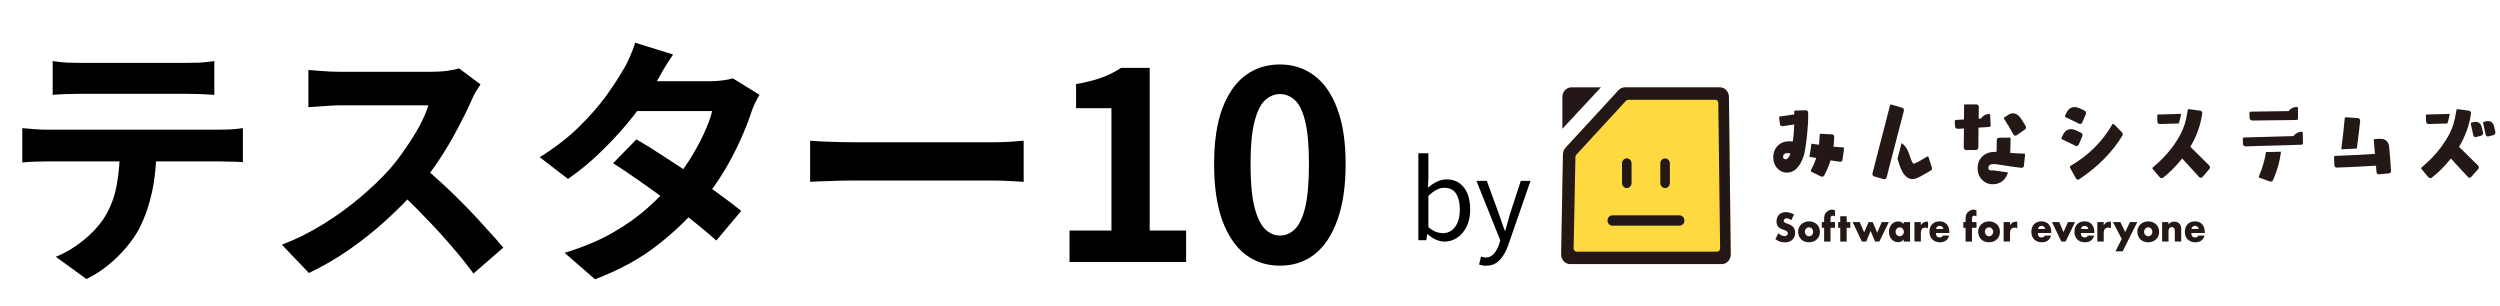
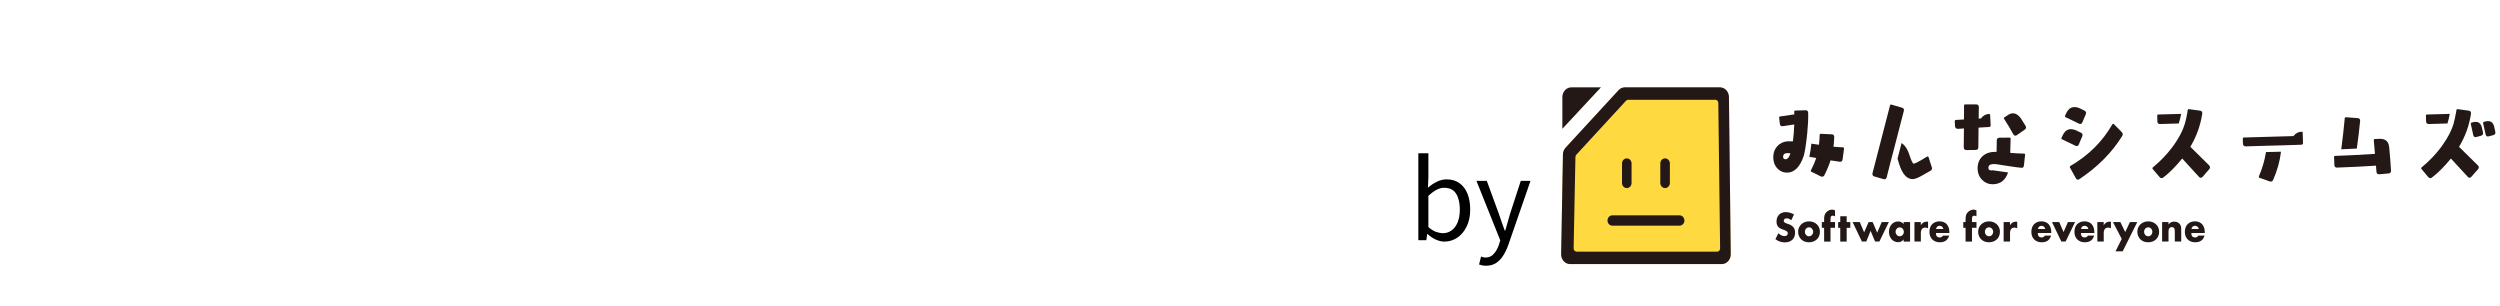
<svg xmlns="http://www.w3.org/2000/svg" width="229" height="28" viewBox="0 0 229 28" fill="none">
-   <path d="M4.824 5.592C5.224 5.656 5.656 5.704 6.12 5.736C6.584 5.752 7.008 5.76 7.392 5.76C7.696 5.76 8.176 5.76 8.832 5.76C9.488 5.76 10.224 5.76 11.04 5.76C11.856 5.76 12.672 5.76 13.488 5.76C14.304 5.76 15.024 5.76 15.648 5.76C16.288 5.76 16.752 5.76 17.04 5.76C17.456 5.76 17.888 5.752 18.336 5.736C18.784 5.704 19.216 5.656 19.632 5.592V8.688C19.216 8.656 18.784 8.632 18.336 8.616C17.888 8.6 17.456 8.592 17.04 8.592C16.752 8.592 16.288 8.592 15.648 8.592C15.024 8.592 14.304 8.592 13.488 8.592C12.672 8.592 11.856 8.592 11.04 8.592C10.224 8.592 9.488 8.592 8.832 8.592C8.192 8.592 7.72 8.592 7.416 8.592C7 8.592 6.552 8.6 6.072 8.616C5.608 8.632 5.192 8.656 4.824 8.688V5.592ZM2.04 11.736C2.392 11.768 2.768 11.8 3.168 11.832C3.584 11.864 3.976 11.88 4.344 11.88C4.552 11.88 4.968 11.88 5.592 11.88C6.216 11.88 6.968 11.88 7.848 11.88C8.728 11.88 9.672 11.88 10.68 11.88C11.704 11.88 12.72 11.88 13.728 11.88C14.752 11.88 15.704 11.88 16.584 11.88C17.464 11.88 18.208 11.88 18.816 11.88C19.44 11.88 19.856 11.88 20.064 11.88C20.32 11.88 20.664 11.872 21.096 11.856C21.544 11.824 21.928 11.784 22.248 11.736V14.856C21.96 14.824 21.608 14.808 21.192 14.808C20.776 14.792 20.4 14.784 20.064 14.784C19.856 14.784 19.44 14.784 18.816 14.784C18.208 14.784 17.464 14.784 16.584 14.784C15.704 14.784 14.752 14.784 13.728 14.784C12.72 14.784 11.704 14.784 10.68 14.784C9.672 14.784 8.728 14.784 7.848 14.784C6.968 14.784 6.216 14.784 5.592 14.784C4.968 14.784 4.552 14.784 4.344 14.784C3.992 14.784 3.6 14.792 3.168 14.808C2.752 14.824 2.376 14.848 2.04 14.88V11.736ZM14.328 13.392C14.328 14.96 14.192 16.368 13.92 17.616C13.648 18.848 13.256 19.96 12.744 20.952C12.456 21.496 12.072 22.056 11.592 22.632C11.112 23.208 10.56 23.752 9.936 24.264C9.312 24.776 8.64 25.208 7.92 25.56L5.112 23.52C5.96 23.184 6.776 22.704 7.56 22.08C8.344 21.456 8.976 20.792 9.456 20.088C10.064 19.16 10.472 18.136 10.68 17.016C10.888 15.896 10.992 14.696 10.992 13.416L14.328 13.392ZM44.016 7.728C43.92 7.872 43.776 8.096 43.584 8.4C43.408 8.704 43.272 8.984 43.176 9.24C42.84 9.992 42.424 10.832 41.928 11.76C41.448 12.688 40.896 13.624 40.272 14.568C39.664 15.496 39.016 16.368 38.328 17.184C37.432 18.192 36.44 19.192 35.352 20.184C34.28 21.16 33.144 22.064 31.944 22.896C30.76 23.712 29.544 24.416 28.296 25.008L25.824 22.416C27.12 21.92 28.376 21.296 29.592 20.544C30.808 19.792 31.936 18.976 32.976 18.096C34.016 17.216 34.912 16.36 35.664 15.528C36.192 14.92 36.688 14.272 37.152 13.584C37.632 12.896 38.056 12.216 38.424 11.544C38.792 10.856 39.064 10.224 39.24 9.648C39.08 9.648 38.792 9.648 38.376 9.648C37.96 9.648 37.472 9.648 36.912 9.648C36.368 9.648 35.792 9.648 35.184 9.648C34.576 9.648 33.992 9.648 33.432 9.648C32.888 9.648 32.408 9.648 31.992 9.648C31.576 9.648 31.28 9.648 31.104 9.648C30.768 9.648 30.416 9.664 30.048 9.696C29.68 9.712 29.328 9.736 28.992 9.768C28.672 9.784 28.424 9.8 28.248 9.816V6.408C28.488 6.424 28.784 6.448 29.136 6.48C29.488 6.512 29.84 6.536 30.192 6.552C30.56 6.568 30.864 6.576 31.104 6.576C31.312 6.576 31.64 6.576 32.088 6.576C32.536 6.576 33.048 6.576 33.624 6.576C34.2 6.576 34.792 6.576 35.4 6.576C36.024 6.576 36.616 6.576 37.176 6.576C37.752 6.576 38.248 6.576 38.664 6.576C39.08 6.576 39.384 6.576 39.576 6.576C40.104 6.576 40.584 6.544 41.016 6.48C41.464 6.416 41.808 6.344 42.048 6.264L44.016 7.728ZM38.64 15.192C39.264 15.688 39.928 16.264 40.632 16.92C41.336 17.576 42.032 18.256 42.72 18.96C43.408 19.664 44.04 20.344 44.616 21C45.208 21.64 45.704 22.2 46.104 22.68L43.368 25.056C42.776 24.24 42.096 23.392 41.328 22.512C40.576 21.632 39.776 20.76 38.928 19.896C38.096 19.016 37.248 18.184 36.384 17.4L38.64 15.192ZM58.296 12.768C59.032 13.184 59.832 13.68 60.696 14.256C61.576 14.816 62.464 15.4 63.36 16.008C64.256 16.616 65.096 17.208 65.88 17.784C66.68 18.36 67.352 18.872 67.896 19.32L65.616 22.032C65.088 21.552 64.432 21 63.648 20.376C62.88 19.736 62.048 19.088 61.152 18.432C60.256 17.76 59.368 17.12 58.488 16.512C57.624 15.904 56.848 15.384 56.16 14.952L58.296 12.768ZM69.576 8.688C69.432 8.912 69.288 9.176 69.144 9.48C69 9.784 68.88 10.088 68.784 10.392C68.544 11.128 68.216 11.952 67.8 12.864C67.4 13.76 66.92 14.68 66.36 15.624C65.8 16.552 65.16 17.464 64.44 18.36C63.304 19.768 61.936 21.104 60.336 22.368C58.752 23.632 56.808 24.704 54.504 25.584L51.72 23.16C53.4 22.648 54.856 22.04 56.088 21.336C57.32 20.632 58.384 19.88 59.28 19.08C60.192 18.28 60.984 17.48 61.656 16.68C62.2 16.056 62.712 15.36 63.192 14.592C63.688 13.808 64.112 13.032 64.464 12.264C64.832 11.48 65.088 10.784 65.232 10.176H57.12L58.224 7.44H65.04C65.424 7.44 65.8 7.416 66.168 7.368C66.552 7.32 66.872 7.256 67.128 7.176L69.576 8.688ZM61.656 4.992C61.368 5.408 61.08 5.856 60.792 6.336C60.52 6.816 60.312 7.184 60.168 7.44C59.624 8.4 58.936 9.424 58.104 10.512C57.272 11.584 56.336 12.632 55.296 13.656C54.272 14.68 53.184 15.592 52.032 16.392L49.44 14.4C50.848 13.52 52.04 12.6 53.016 11.64C54.008 10.664 54.832 9.728 55.488 8.832C56.144 7.92 56.672 7.112 57.072 6.408C57.264 6.12 57.464 5.736 57.672 5.256C57.896 4.76 58.064 4.312 58.176 3.912L61.656 4.992ZM74.208 12.888C74.496 12.904 74.864 12.928 75.312 12.96C75.76 12.976 76.224 12.992 76.704 13.008C77.2 13.024 77.656 13.032 78.072 13.032C78.472 13.032 78.968 13.032 79.56 13.032C80.152 13.032 80.792 13.032 81.48 13.032C82.184 13.032 82.904 13.032 83.64 13.032C84.392 13.032 85.136 13.032 85.872 13.032C86.608 13.032 87.304 13.032 87.96 13.032C88.616 13.032 89.2 13.032 89.712 13.032C90.24 13.032 90.656 13.032 90.96 13.032C91.52 13.032 92.048 13.016 92.544 12.984C93.04 12.936 93.448 12.904 93.768 12.888V16.656C93.496 16.64 93.088 16.616 92.544 16.584C92 16.552 91.472 16.536 90.96 16.536C90.656 16.536 90.24 16.536 89.712 16.536C89.184 16.536 88.592 16.536 87.936 16.536C87.28 16.536 86.584 16.536 85.848 16.536C85.128 16.536 84.392 16.536 83.64 16.536C82.888 16.536 82.16 16.536 81.456 16.536C80.768 16.536 80.128 16.536 79.536 16.536C78.96 16.536 78.472 16.536 78.072 16.536C77.384 16.536 76.68 16.552 75.96 16.584C75.24 16.6 74.656 16.624 74.208 16.656V12.888ZM97.968 24V21.12H101.808V9.912H98.568V7.704C99.464 7.544 100.232 7.352 100.872 7.128C101.528 6.888 102.136 6.584 102.696 6.216H105.312V21.12H108.648V24H97.968ZM117.236 24.336C116.036 24.336 114.98 23.992 114.068 23.304C113.172 22.6 112.468 21.56 111.956 20.184C111.46 18.792 111.212 17.072 111.212 15.024C111.212 12.992 111.46 11.304 111.956 9.96C112.468 8.6 113.172 7.584 114.068 6.912C114.98 6.24 116.036 5.904 117.236 5.904C118.452 5.904 119.508 6.248 120.404 6.936C121.3 7.608 121.996 8.616 122.492 9.96C123.004 11.304 123.26 12.992 123.26 15.024C123.26 17.072 123.004 18.792 122.492 20.184C121.996 21.56 121.3 22.6 120.404 23.304C119.508 23.992 118.452 24.336 117.236 24.336ZM117.236 21.576C117.764 21.576 118.228 21.376 118.628 20.976C119.028 20.576 119.34 19.904 119.564 18.96C119.788 18 119.9 16.688 119.9 15.024C119.9 13.376 119.788 12.088 119.564 11.16C119.34 10.216 119.028 9.56 118.628 9.192C118.228 8.808 117.764 8.616 117.236 8.616C116.74 8.616 116.284 8.808 115.868 9.192C115.468 9.56 115.148 10.216 114.908 11.16C114.668 12.088 114.548 13.376 114.548 15.024C114.548 16.688 114.668 18 114.908 18.96C115.148 19.904 115.468 20.576 115.868 20.976C116.284 21.376 116.74 21.576 117.236 21.576Z" fill="black" />
  <path d="M132.31 22.13C132.063 22.13 131.803 22.07 131.53 21.95C131.257 21.83 131.003 21.66 130.77 21.44H130.73L130.65 22H129.92V14.04H130.84V16.22L130.8 17.19C131.047 16.977 131.317 16.797 131.61 16.65C131.903 16.503 132.203 16.43 132.51 16.43C132.977 16.43 133.37 16.547 133.69 16.78C134.01 17.007 134.253 17.327 134.42 17.74C134.587 18.153 134.67 18.64 134.67 19.2C134.67 19.813 134.557 20.34 134.33 20.78C134.11 21.22 133.82 21.557 133.46 21.79C133.107 22.017 132.723 22.13 132.31 22.13ZM132.16 21.36C132.46 21.36 132.727 21.277 132.96 21.11C133.2 20.937 133.387 20.69 133.52 20.37C133.653 20.043 133.72 19.657 133.72 19.21C133.72 18.81 133.67 18.46 133.57 18.16C133.477 17.853 133.327 17.617 133.12 17.45C132.913 17.283 132.633 17.2 132.28 17.2C132.053 17.2 131.82 17.263 131.58 17.39C131.34 17.517 131.093 17.7 130.84 17.94V20.8C131.073 21.007 131.307 21.153 131.54 21.24C131.78 21.32 131.987 21.36 132.16 21.36ZM136.123 24.34C135.997 24.34 135.88 24.33 135.773 24.31C135.667 24.29 135.57 24.263 135.483 24.23L135.663 23.5C135.717 23.52 135.78 23.54 135.853 23.56C135.927 23.58 136.003 23.59 136.083 23.59C136.39 23.59 136.64 23.477 136.833 23.25C137.033 23.03 137.19 22.753 137.303 22.42L137.423 22.01L135.243 16.57H136.193L137.293 19.58C137.38 19.82 137.467 20.073 137.553 20.34C137.647 20.607 137.74 20.867 137.833 21.12H137.883C137.957 20.867 138.03 20.61 138.103 20.35C138.183 20.083 138.257 19.827 138.323 19.58L139.303 16.57H140.193L138.153 22.46C138.027 22.813 137.873 23.13 137.693 23.41C137.513 23.697 137.297 23.923 137.043 24.09C136.79 24.257 136.483 24.34 136.123 24.34Z" fill="black" />
  <path opacity="0.8" d="M157.708 24.191H143.828C143.371 24.191 143 23.792 143 23.301L143.165 14.159C143.165 13.924 143.251 13.7 143.404 13.533L148.256 8.264C148.411 8.095 148.623 8 148.844 8H157.543C158 8 158.371 8.399 158.371 8.89L158.536 23.301C158.536 23.792 158.165 24.191 157.708 24.191Z" fill="#FCCB47" />
  <path d="M157.708 24.191H143.828C143.371 24.191 143 23.792 143 23.301L143.165 14.159C143.165 13.924 143.251 13.7 143.404 13.533L148.256 8.264C148.411 8.095 148.623 8 148.844 8H157.543C158 8 158.371 8.399 158.371 8.89L158.536 23.301C158.536 23.792 158.165 24.191 157.708 24.191Z" fill="#231815" />
  <path d="M157.12 9.139H149.173C149.078 9.139 148.986 9.181 148.919 9.253L144.387 14.175C144.337 14.231 144.309 14.303 144.309 14.382L144.144 22.755C144.144 22.918 144.268 23.051 144.419 23.051H157.287C157.439 23.051 157.562 22.918 157.562 22.755L157.397 9.433C157.397 9.27 157.274 9.137 157.122 9.137L157.12 9.139Z" fill="#FED93F" />
  <path d="M149.452 14.978C149.452 14.718 149.256 14.507 149.014 14.507C148.772 14.507 148.576 14.718 148.576 14.978V16.757C148.576 17.017 148.772 17.228 149.014 17.228C149.256 17.228 149.452 17.017 149.452 16.757V14.978Z" fill="#231815" />
  <path d="M152.96 14.978C152.96 14.718 152.763 14.507 152.521 14.507C152.279 14.507 152.083 14.718 152.083 14.978V16.757C152.083 17.017 152.279 17.228 152.521 17.228C152.763 17.228 152.96 17.017 152.96 16.757V14.978Z" fill="#231815" />
  <path d="M147.685 20.669C147.443 20.669 147.247 20.457 147.247 20.198C147.247 19.938 147.443 19.727 147.685 19.727H153.855C154.096 19.727 154.293 19.938 154.293 20.198C154.293 20.457 154.096 20.669 153.855 20.669" fill="#231815" />
  <path d="M146.648 8H143.94C143.483 8 143.112 8.399 143.112 8.89V11.798L146.648 8Z" fill="#231815" />
  <path d="M190.456 11.335C190.487 11.349 190.519 11.357 190.549 11.357C190.632 11.357 190.701 11.303 190.744 11.202L191.06 10.462C191.118 10.325 191.077 10.2 190.948 10.138C190.806 10.071 190.663 10.001 190.517 9.926C189.924 9.669 189.527 9.836 189.28 10.345L189.158 10.597C189.147 10.621 189.145 10.651 189.152 10.675C189.16 10.699 189.179 10.721 189.203 10.733L190.456 11.337V11.335Z" fill="#231815" />
  <path d="M190.225 13.382C190.308 13.382 190.377 13.329 190.42 13.229L190.736 12.486C190.766 12.418 190.77 12.355 190.751 12.297C190.733 12.239 190.69 12.194 190.624 12.162C190.482 12.096 190.339 12.025 190.193 11.951C189.6 11.693 189.203 11.86 188.956 12.369L188.834 12.621C188.823 12.645 188.821 12.675 188.828 12.699C188.836 12.724 188.855 12.746 188.879 12.758L190.132 13.36C190.165 13.374 190.197 13.382 190.227 13.382H190.225Z" fill="#231815" />
  <path d="M194.354 12.102L193.635 11.37C193.614 11.348 193.586 11.338 193.558 11.344C193.53 11.348 193.506 11.366 193.491 11.39C192.588 12.966 191.294 14.248 189.645 15.204C189.622 15.218 189.605 15.24 189.598 15.266C189.59 15.293 189.594 15.321 189.607 15.345L190.148 16.329C190.188 16.398 190.236 16.44 190.295 16.454C190.308 16.458 190.323 16.458 190.336 16.458C190.379 16.458 190.422 16.442 190.465 16.412C192.148 15.293 193.472 13.956 194.403 12.441C194.472 12.326 194.451 12.201 194.35 12.102H194.354Z" fill="#231815" />
  <path d="M165.219 14.275C165.239 14.213 165.256 14.152 165.271 14.092C165.34 13.812 165.404 13.373 165.456 12.957C165.473 12.826 165.488 12.701 165.503 12.576C165.52 12.421 165.535 12.278 165.546 12.164C165.582 11.787 165.604 11.449 165.617 11.21C165.63 10.898 165.638 10.602 165.629 10.338C165.629 10.189 165.539 10.097 165.393 10.097L164.441 10.127C164.415 10.127 164.391 10.139 164.374 10.159C164.357 10.179 164.348 10.205 164.35 10.233C164.355 10.312 164.357 10.395 164.359 10.477L163.05 10.668C163 10.676 162.964 10.727 162.97 10.781L163.035 11.355C163.056 11.502 163.155 11.584 163.299 11.56C163.84 11.477 164.192 11.425 164.355 11.401C164.331 11.979 164.288 12.5 164.232 12.943C164.048 12.937 163.885 12.939 163.747 12.943C163.37 12.971 163.058 13.116 162.816 13.373C162.573 13.631 162.442 13.957 162.429 14.346C162.421 14.778 162.545 15.137 162.79 15.41C163.011 15.656 163.286 15.791 163.608 15.813C164.327 15.849 164.865 15.338 165.222 14.277H165.219V14.275ZM163.565 14.587C163.404 14.587 163.333 14.519 163.333 14.368C163.333 14.233 163.37 14.05 163.696 14.026C163.702 14.026 163.715 14.026 163.737 14.026C163.788 14.026 163.863 14.03 163.96 14.038C163.971 14.038 163.983 14.046 163.988 14.056C163.994 14.066 163.996 14.08 163.992 14.092C163.876 14.422 163.734 14.587 163.567 14.587H163.565ZM164.408 10.469C164.408 10.469 164.415 10.467 164.421 10.467H164.408V10.469Z" fill="#231815" />
  <path d="M168.89 13.535C168.874 13.513 168.849 13.499 168.821 13.499C168.52 13.487 168.22 13.464 167.949 13.438C167.982 13.167 168.005 12.871 168.016 12.563C168.022 12.484 168.003 12.42 167.964 12.374C167.924 12.327 167.866 12.305 167.797 12.305L166.78 12.255C166.756 12.255 166.73 12.263 166.711 12.281C166.692 12.299 166.683 12.325 166.681 12.354C166.675 12.639 166.653 12.941 166.615 13.259L165.924 13.159C165.874 13.587 165.806 14.05 165.735 14.366L166.366 14.475C166.252 14.827 166.089 15.204 165.881 15.596C165.868 15.62 165.866 15.65 165.874 15.677C165.881 15.703 165.9 15.725 165.924 15.737L166.793 16.16C166.833 16.178 166.872 16.188 166.909 16.188C166.992 16.188 167.061 16.143 167.108 16.057C167.349 15.594 167.542 15.131 167.677 14.69L168.525 14.815C168.591 14.825 168.649 14.811 168.696 14.775C168.742 14.737 168.771 14.678 168.782 14.598L168.913 13.616C168.917 13.587 168.909 13.559 168.892 13.537L168.89 13.535Z" fill="#231815" />
  <path d="M174.392 10.165C174.412 10.09 174.407 10.026 174.377 9.972C174.347 9.919 174.298 9.885 174.233 9.869L173.244 9.577C173.193 9.559 173.143 9.593 173.128 9.648L171.523 15.855C171.484 16.002 171.544 16.119 171.682 16.161L172.545 16.413C172.568 16.416 172.587 16.421 172.607 16.421C172.712 16.421 172.791 16.352 172.823 16.231L173.137 14.987L173.523 13.514C173.972 11.757 174.263 10.63 174.39 10.163L174.392 10.165Z" fill="#231815" />
  <path d="M176.955 15.329L176.657 14.398C176.648 14.369 176.629 14.347 176.603 14.337C176.577 14.327 176.549 14.327 176.524 14.343C176.249 14.504 176.041 14.627 175.901 14.713C175.455 14.965 175.326 14.993 175.291 14.993C175.285 14.993 175.169 14.987 174.978 14.408C174.869 14.069 174.777 13.836 174.701 13.699C174.583 13.466 174.414 13.268 174.21 13.117C174.203 13.111 174.193 13.113 174.184 13.109L173.826 14.48L173.811 14.524C173.882 14.736 173.939 14.917 173.972 15.056C174.261 15.953 174.673 16.406 175.193 16.406C175.38 16.41 175.646 16.314 176.036 16.094C176.304 15.947 176.569 15.796 176.824 15.645C176.948 15.585 176.998 15.47 176.959 15.335C176.959 15.335 176.959 15.334 176.959 15.332L176.955 15.329Z" fill="#231815" />
  <path d="M184.422 12.311C184.462 12.373 184.51 12.412 184.567 12.424C184.58 12.426 184.591 12.428 184.604 12.428C184.649 12.428 184.694 12.412 184.739 12.38L185.477 11.866C185.593 11.782 185.617 11.651 185.54 11.526C185.392 11.293 185.246 11.059 185.097 10.818C184.874 10.526 184.64 10.379 184.4 10.379C184.254 10.379 184.112 10.421 183.979 10.504L183.606 10.745C183.584 10.759 183.569 10.784 183.563 10.812C183.557 10.838 183.563 10.868 183.578 10.89C183.876 11.345 184.16 11.822 184.426 12.313L184.422 12.311Z" fill="#231815" />
  <path d="M181.215 13.498L181.234 11.689L182.194 11.633C182.284 11.633 182.344 11.568 182.344 11.472V11.466L182.297 10.532C182.293 10.477 182.258 10.433 182.2 10.437C181.895 10.451 181.644 10.59 181.455 10.852L181.245 10.864C181.25 10.459 181.256 10.107 181.262 9.805C181.262 9.656 181.172 9.563 181.028 9.563H180.002C179.949 9.563 179.908 9.608 179.908 9.664L179.899 10.942L179.146 10.989C179.095 10.992 179.056 11.039 179.058 11.093L179.077 11.536C179.082 11.624 179.108 11.693 179.157 11.739C179.206 11.786 179.273 11.8 179.354 11.802L179.897 11.765C179.891 12.442 179.885 13.017 179.878 13.494C179.878 13.587 179.914 13.645 179.943 13.678C179.987 13.722 180.041 13.746 180.105 13.746L180.981 13.736C181.125 13.736 181.215 13.643 181.215 13.494V13.498Z" fill="#231815" />
  <path d="M185.475 14.103C185.458 14.081 185.432 14.069 185.405 14.069C184.977 14.063 184.552 14.041 184.138 14.004C184.155 13.393 184.168 12.958 184.173 12.706C184.173 12.68 184.164 12.652 184.147 12.634C184.13 12.616 184.106 12.604 184.08 12.604L183.138 12.614C183.001 12.614 182.913 12.7 182.904 12.853C182.893 13.31 182.887 13.662 182.885 13.914C182.801 13.91 182.75 13.908 182.735 13.908C182.247 13.914 181.855 14.059 181.573 14.335C181.286 14.614 181.144 14.989 181.149 15.444C181.157 15.872 181.305 16.229 181.589 16.498C181.842 16.75 182.153 16.877 182.514 16.877C182.533 16.877 182.552 16.877 182.569 16.877C183.248 16.86 183.705 16.496 183.939 15.798L182.526 15.595C182.488 15.602 182.451 15.609 182.417 15.611C182.183 15.611 182.144 15.496 182.138 15.385C182.134 15.289 182.155 15.214 182.204 15.16C182.28 15.073 182.432 15.029 182.651 15.029C182.717 15.029 182.782 15.033 182.848 15.039C182.853 15.039 182.857 15.039 182.863 15.041L184.078 15.228C184.509 15.297 184.874 15.345 185.156 15.369C185.237 15.383 185.289 15.355 185.317 15.329C185.364 15.289 185.389 15.228 185.394 15.15L185.497 14.178C185.501 14.149 185.492 14.121 185.475 14.099V14.103Z" fill="#231815" />
  <path d="M197.85 11.361L199.578 11.31C199.664 11.043 199.733 10.755 199.792 10.433L197.696 10.487C197.644 10.487 197.604 10.533 197.604 10.59L197.614 11.119C197.614 11.27 197.702 11.361 197.85 11.361Z" fill="#231815" />
  <path d="M202.361 15.149C201.604 14.406 201.031 13.841 200.636 13.446C201.194 12.512 201.561 11.494 201.728 10.415C201.737 10.34 201.726 10.278 201.692 10.23C201.658 10.181 201.606 10.151 201.535 10.139L200.499 9.998C200.447 9.986 200.404 10.028 200.394 10.081L200.364 10.274C200.364 10.274 200.364 10.278 200.364 10.28C200.359 10.314 200.353 10.342 200.348 10.375L200.34 10.419C200.288 10.739 200.222 11.029 200.142 11.294H200.145C200.136 11.327 200.121 11.361 200.11 11.393C200.071 11.516 200.029 11.634 199.984 11.749C199.969 11.79 199.954 11.828 199.938 11.868C199.872 12.023 199.799 12.176 199.72 12.325C199.692 12.377 199.662 12.432 199.632 12.484C199.578 12.581 199.522 12.677 199.462 12.774C199.406 12.864 199.35 12.957 199.288 13.047C199.23 13.134 199.174 13.221 199.112 13.311H199.104C199.059 13.371 199.022 13.432 198.975 13.494C198.468 14.167 197.87 14.784 197.2 15.334C197.179 15.352 197.166 15.376 197.163 15.406C197.159 15.437 197.17 15.463 197.187 15.483L197.82 16.224C197.874 16.288 197.936 16.32 198.001 16.32C198.05 16.32 198.099 16.302 198.147 16.268C198.711 15.839 199.292 15.255 199.889 14.519L201.432 16.207C201.479 16.26 201.533 16.286 201.589 16.286C201.649 16.286 201.705 16.258 201.763 16.195L202.368 15.495C202.417 15.443 202.439 15.386 202.439 15.326C202.439 15.264 202.409 15.205 202.355 15.151L202.361 15.149Z" fill="#231815" />
-   <path d="M206.321 11.041L210.35 10.991C210.44 10.991 210.5 10.926 210.5 10.829L210.491 9.896C210.491 9.839 210.448 9.795 210.397 9.795C210.084 9.795 209.828 9.924 209.633 10.177L206.141 10.228C206.117 10.228 206.092 10.24 206.076 10.258C206.059 10.278 206.049 10.304 206.049 10.33L206.059 10.759C206.059 10.936 206.156 11.041 206.321 11.041Z" fill="#231815" />
  <path d="M207.562 13.932C207.454 14.648 207.24 15.393 206.916 16.154C206.905 16.18 206.905 16.21 206.916 16.236C206.927 16.262 206.948 16.283 206.972 16.291L207.926 16.621C207.955 16.631 207.984 16.635 208.01 16.635C208.098 16.635 208.169 16.584 208.214 16.488C208.598 15.636 208.836 14.767 208.94 13.896L207.562 13.93V13.932Z" fill="#231815" />
  <path d="M210.929 12.16C210.929 12.134 210.918 12.108 210.899 12.09C210.88 12.072 210.858 12.063 210.832 12.063C210.521 12.078 210.268 12.212 210.079 12.466L205.533 12.595C205.48 12.595 205.441 12.641 205.441 12.697L205.45 13.126C205.45 13.219 205.475 13.289 205.523 13.34C205.572 13.39 205.645 13.414 205.724 13.408L207.287 13.36L208.993 13.315L210.805 13.257C210.895 13.257 210.955 13.193 210.955 13.096V13.092L210.927 12.16H210.929Z" fill="#231815" />
  <path d="M215.885 13.611C216.018 12.643 216.121 11.794 216.187 11.094C216.196 11.015 216.183 10.951 216.146 10.902C216.108 10.854 216.052 10.826 215.979 10.82L214.878 10.739C214.827 10.743 214.784 10.775 214.779 10.83C214.696 11.744 214.586 12.706 214.46 13.676L215.885 13.609V13.611Z" fill="#231815" />
  <path d="M218.846 13.469C218.812 13.11 218.638 12.694 217.975 12.716L217.527 12.736C217.501 12.736 217.477 12.75 217.46 12.77C217.443 12.79 217.436 12.818 217.438 12.847L217.546 14.094C216.715 14.149 216.144 14.183 215.805 14.197L214.387 14.261L213.889 14.28C213.865 14.28 213.841 14.292 213.824 14.312C213.807 14.332 213.798 14.358 213.799 14.384L213.828 15.119C213.837 15.266 213.921 15.352 214.054 15.352C215.091 15.318 216.299 15.26 217.64 15.175C217.666 15.431 217.681 15.61 217.681 15.707C217.681 15.793 217.704 15.862 217.75 15.906C217.788 15.944 217.838 15.964 217.898 15.964C217.906 15.964 217.913 15.964 217.923 15.964L218.818 15.884C218.949 15.874 219.025 15.775 219.016 15.626C218.984 15.022 218.928 14.296 218.848 13.466L218.846 13.469Z" fill="#231815" />
  <path d="M228.47 11.619C228.371 11.182 228.107 11.092 227.903 11.092C227.832 11.092 227.755 11.102 227.674 11.124L227.524 11.164C227.474 11.178 227.444 11.231 227.455 11.285L227.68 12.306C227.695 12.38 227.727 12.434 227.774 12.466C227.805 12.489 227.843 12.501 227.886 12.501C227.906 12.501 227.929 12.497 227.953 12.493L228.405 12.372C228.539 12.33 228.603 12.223 228.573 12.082L228.47 11.619Z" fill="#231815" />
  <path d="M226.764 11.16C226.701 11.16 226.629 11.17 226.545 11.192L226.395 11.233C226.345 11.247 226.315 11.299 226.326 11.353L226.551 12.376C226.577 12.495 226.65 12.559 226.757 12.559C226.777 12.559 226.8 12.557 226.824 12.551L227.275 12.43C227.41 12.388 227.474 12.279 227.444 12.14L227.341 11.688C227.242 11.253 226.972 11.16 226.764 11.16Z" fill="#231815" />
  <path d="M222.465 11.361L224.186 11.311C224.272 11.043 224.341 10.756 224.399 10.434L222.302 10.488C222.278 10.488 222.253 10.5 222.237 10.52C222.22 10.54 222.21 10.566 222.212 10.593L222.231 11.128C222.24 11.275 222.326 11.361 222.467 11.361H222.465Z" fill="#231815" />
  <path d="M226.976 15.15L225.248 13.449C225.819 12.501 226.188 11.481 226.343 10.414C226.352 10.339 226.341 10.277 226.307 10.229C226.274 10.18 226.221 10.15 226.15 10.138L225.115 9.997C225.06 9.985 225.019 10.027 225.01 10.08L224.957 10.418H224.95C224.897 10.738 224.832 11.028 224.751 11.293H224.763C224.575 11.934 224.229 12.598 223.75 13.27C223.74 13.284 223.733 13.296 223.723 13.31C223.678 13.371 223.641 13.431 223.594 13.493C223.087 14.166 222.488 14.784 221.819 15.333C221.798 15.351 221.785 15.375 221.782 15.403C221.78 15.432 221.787 15.46 221.806 15.48L222.431 16.223C222.486 16.287 222.547 16.319 222.613 16.319C222.662 16.319 222.71 16.301 222.759 16.267C223.328 15.832 223.911 15.251 224.504 14.522L226.053 16.204C226.1 16.257 226.152 16.283 226.208 16.283C226.261 16.283 226.324 16.253 226.375 16.195L226.991 15.494C227.039 15.442 227.062 15.385 227.062 15.325C227.062 15.263 227.032 15.202 226.978 15.15H226.976Z" fill="#231815" />
  <path d="M164.076 20.176C164.007 20.116 163.938 20.072 163.869 20.042C163.799 20.011 163.732 19.999 163.668 19.999C163.586 19.999 163.518 20.019 163.468 20.062C163.415 20.104 163.391 20.158 163.391 20.225C163.391 20.271 163.404 20.309 163.43 20.34C163.457 20.37 163.49 20.396 163.532 20.418C163.575 20.44 163.621 20.46 163.674 20.476C163.726 20.492 163.779 20.511 163.831 20.529C164.039 20.603 164.189 20.702 164.286 20.826C164.382 20.951 164.43 21.112 164.43 21.312C164.43 21.447 164.41 21.567 164.367 21.678C164.325 21.787 164.264 21.879 164.183 21.958C164.103 22.036 164.003 22.095 163.885 22.139C163.767 22.183 163.635 22.203 163.485 22.203C163.176 22.203 162.889 22.105 162.627 21.907L162.899 21.358C162.994 21.448 163.088 21.517 163.18 21.559C163.271 21.601 163.363 21.626 163.455 21.626C163.558 21.626 163.636 21.601 163.687 21.549C163.738 21.497 163.764 21.44 163.764 21.374C163.764 21.334 163.756 21.302 163.743 21.271C163.73 21.243 163.709 21.215 163.679 21.191C163.649 21.167 163.61 21.145 163.561 21.122C163.513 21.1 163.455 21.078 163.385 21.052C163.303 21.024 163.223 20.994 163.144 20.959C163.065 20.925 162.996 20.881 162.934 20.825C162.872 20.77 162.822 20.7 162.784 20.615C162.747 20.531 162.728 20.422 162.728 20.293C162.728 20.164 162.749 20.046 162.788 19.941C162.827 19.836 162.886 19.746 162.957 19.669C163.03 19.593 163.118 19.534 163.223 19.492C163.327 19.45 163.445 19.43 163.575 19.43C163.694 19.43 163.822 19.448 163.953 19.484C164.084 19.52 164.211 19.573 164.331 19.643L164.078 20.176H164.076Z" fill="#231815" />
  <path d="M164.709 21.219C164.709 21.087 164.734 20.964 164.784 20.849C164.835 20.734 164.902 20.634 164.992 20.551C165.08 20.466 165.187 20.4 165.308 20.35C165.43 20.302 165.563 20.277 165.707 20.277C165.851 20.277 165.983 20.302 166.104 20.35C166.226 20.396 166.331 20.462 166.421 20.547C166.511 20.632 166.58 20.732 166.63 20.849C166.681 20.966 166.705 21.096 166.705 21.237C166.705 21.378 166.679 21.507 166.629 21.626C166.578 21.743 166.509 21.845 166.419 21.928C166.331 22.012 166.224 22.079 166.101 22.125C165.977 22.171 165.842 22.194 165.698 22.194C165.554 22.194 165.425 22.171 165.303 22.125C165.181 22.079 165.078 22.012 164.99 21.926C164.902 21.839 164.835 21.739 164.784 21.618C164.734 21.497 164.709 21.366 164.709 21.219ZM165.327 21.227C165.327 21.288 165.337 21.342 165.357 21.392C165.378 21.443 165.404 21.485 165.438 21.523C165.471 21.561 165.511 21.59 165.558 21.61C165.604 21.632 165.653 21.642 165.705 21.642C165.758 21.642 165.807 21.632 165.853 21.61C165.9 21.59 165.939 21.559 165.973 21.523C166.007 21.487 166.033 21.443 166.054 21.392C166.074 21.342 166.084 21.288 166.084 21.231C166.084 21.175 166.074 21.123 166.054 21.072C166.033 21.022 166.007 20.98 165.973 20.942C165.939 20.903 165.9 20.875 165.853 20.855C165.807 20.833 165.758 20.823 165.705 20.823C165.653 20.823 165.604 20.833 165.558 20.855C165.511 20.875 165.471 20.905 165.438 20.942C165.404 20.978 165.378 21.02 165.357 21.07C165.337 21.121 165.327 21.171 165.327 21.227Z" fill="#231815" />
  <path d="M167.675 20.869V22.129H167.089V20.869H166.879V20.343H167.089V20.076C167.089 19.927 167.102 19.81 167.129 19.721C167.149 19.647 167.185 19.578 167.232 19.514C167.278 19.45 167.334 19.395 167.398 19.349C167.462 19.303 167.529 19.267 167.604 19.24C167.677 19.214 167.75 19.202 167.821 19.202C167.872 19.202 167.917 19.208 167.958 19.22C168.001 19.232 168.042 19.248 168.085 19.269V19.818C168.046 19.796 168.01 19.782 167.977 19.772C167.943 19.762 167.907 19.756 167.872 19.756C167.849 19.756 167.823 19.76 167.799 19.768C167.775 19.776 167.752 19.792 167.73 19.818C167.709 19.842 167.694 19.88 167.687 19.927C167.679 19.975 167.675 20.04 167.675 20.12V20.343H168.087V20.869H167.675Z" fill="#231815" />
  <path d="M169.155 20.869V22.129H168.568V20.869H168.374V20.344H168.568V19.809H169.155V20.344H169.488V20.869H169.155Z" fill="#231815" />
  <path d="M170.355 20.342L170.754 21.282L171.167 20.342H171.536L171.95 21.31L172.368 20.342H173.017L172.15 22.127H171.759L171.345 21.149L170.95 22.127H170.551L169.699 20.342H170.353H170.355Z" fill="#231815" />
  <path d="M174.373 20.343H174.963V22.128H174.373V21.931C174.248 22.1 174.079 22.184 173.866 22.184C173.746 22.184 173.633 22.16 173.532 22.112C173.431 22.066 173.343 21.997 173.266 21.913C173.192 21.826 173.133 21.725 173.09 21.609C173.049 21.494 173.027 21.367 173.027 21.23C173.027 21.103 173.047 20.981 173.089 20.866C173.13 20.751 173.186 20.651 173.261 20.564C173.334 20.477 173.422 20.411 173.523 20.361C173.624 20.31 173.736 20.284 173.86 20.284C174.068 20.284 174.238 20.363 174.375 20.518V20.34L174.373 20.343ZM173.635 21.23C173.635 21.288 173.645 21.341 173.665 21.391C173.686 21.442 173.712 21.484 173.744 21.522C173.778 21.558 173.817 21.588 173.864 21.609C173.911 21.631 173.961 21.641 174.014 21.641C174.066 21.641 174.115 21.631 174.161 21.609C174.208 21.588 174.248 21.558 174.281 21.522C174.315 21.486 174.341 21.442 174.362 21.393C174.382 21.345 174.392 21.293 174.392 21.236C174.392 21.18 174.382 21.128 174.362 21.077C174.341 21.027 174.315 20.985 174.281 20.946C174.248 20.91 174.208 20.88 174.161 20.86C174.115 20.838 174.066 20.828 174.014 20.828C173.961 20.828 173.911 20.838 173.864 20.86C173.817 20.88 173.778 20.91 173.744 20.946C173.71 20.985 173.684 21.027 173.665 21.073C173.647 21.119 173.635 21.172 173.635 21.228V21.23Z" fill="#231815" />
  <path d="M175.36 20.342H175.946V20.634C176.008 20.527 176.084 20.445 176.176 20.388C176.268 20.332 176.373 20.302 176.495 20.302H176.545C176.564 20.302 176.584 20.304 176.609 20.31V20.912C176.53 20.869 176.446 20.849 176.356 20.849C176.219 20.849 176.118 20.893 176.051 20.98C175.983 21.067 175.95 21.195 175.95 21.36V22.125H175.364V20.34L175.36 20.342Z" fill="#231815" />
  <path d="M177.33 21.342C177.33 21.614 177.448 21.749 177.685 21.749C177.813 21.749 177.908 21.692 177.974 21.582H178.541C178.427 21.99 178.14 22.194 177.682 22.194C177.541 22.194 177.414 22.171 177.298 22.125C177.182 22.079 177.081 22.014 176.998 21.932C176.916 21.849 176.85 21.749 176.805 21.632C176.76 21.517 176.738 21.386 176.738 21.244C176.738 21.101 176.759 20.96 176.802 20.841C176.845 20.722 176.906 20.62 176.987 20.537C177.067 20.454 177.163 20.39 177.277 20.344C177.391 20.299 177.519 20.275 177.661 20.275C177.803 20.275 177.929 20.297 178.039 20.344C178.152 20.39 178.247 20.454 178.324 20.541C178.401 20.628 178.461 20.732 178.502 20.857C178.543 20.982 178.564 21.121 178.564 21.276V21.342H177.33ZM178.015 20.976C177.996 20.887 177.955 20.817 177.895 20.765C177.835 20.71 177.762 20.684 177.674 20.684C177.584 20.684 177.509 20.708 177.451 20.761C177.395 20.811 177.358 20.883 177.343 20.976H178.013H178.015Z" fill="#231815" />
  <path d="M180.633 20.869V22.129H180.047V20.869H179.837V20.343H180.047V20.076C180.047 19.927 180.06 19.81 180.086 19.721C180.107 19.647 180.142 19.578 180.189 19.514C180.236 19.45 180.292 19.395 180.356 19.349C180.419 19.303 180.487 19.267 180.562 19.24C180.635 19.214 180.708 19.202 180.779 19.202C180.829 19.202 180.874 19.208 180.915 19.22C180.958 19.232 181 19.248 181.043 19.269V19.818C181.003 19.796 180.968 19.782 180.934 19.772C180.9 19.762 180.865 19.756 180.829 19.756C180.807 19.756 180.781 19.76 180.756 19.768C180.732 19.776 180.709 19.792 180.687 19.818C180.666 19.842 180.651 19.88 180.644 19.927C180.636 19.975 180.633 20.04 180.633 20.12V20.343H181.045V20.869H180.633Z" fill="#231815" />
  <path d="M181.198 21.219C181.198 21.087 181.222 20.964 181.273 20.849C181.324 20.734 181.391 20.634 181.481 20.551C181.569 20.466 181.676 20.4 181.797 20.35C181.919 20.302 182.052 20.277 182.196 20.277C182.34 20.277 182.471 20.302 182.593 20.35C182.715 20.396 182.82 20.462 182.91 20.547C182.999 20.632 183.069 20.732 183.119 20.849C183.17 20.966 183.194 21.096 183.194 21.237C183.194 21.378 183.168 21.507 183.117 21.626C183.067 21.743 182.998 21.845 182.908 21.928C182.82 22.012 182.713 22.079 182.589 22.125C182.466 22.171 182.331 22.194 182.187 22.194C182.043 22.194 181.913 22.171 181.792 22.125C181.67 22.079 181.567 22.012 181.479 21.926C181.391 21.839 181.324 21.739 181.273 21.618C181.222 21.497 181.198 21.366 181.198 21.219ZM181.816 21.227C181.816 21.288 181.825 21.342 181.846 21.392C181.867 21.443 181.893 21.485 181.927 21.523C181.96 21.561 182 21.59 182.046 21.61C182.093 21.632 182.142 21.642 182.194 21.642C182.247 21.642 182.295 21.632 182.342 21.61C182.389 21.59 182.428 21.559 182.462 21.523C182.496 21.487 182.522 21.443 182.543 21.392C182.563 21.342 182.573 21.288 182.573 21.231C182.573 21.175 182.563 21.123 182.543 21.072C182.522 21.022 182.496 20.98 182.462 20.942C182.428 20.903 182.389 20.875 182.342 20.855C182.295 20.833 182.247 20.823 182.194 20.823C182.142 20.823 182.093 20.833 182.046 20.855C182 20.875 181.96 20.905 181.927 20.942C181.893 20.978 181.867 21.02 181.846 21.07C181.825 21.121 181.816 21.171 181.816 21.227Z" fill="#231815" />
  <path d="M183.529 20.342H184.115V20.634C184.177 20.527 184.254 20.445 184.346 20.388C184.437 20.332 184.542 20.302 184.664 20.302H184.715C184.733 20.302 184.754 20.304 184.778 20.31V20.912C184.7 20.869 184.615 20.849 184.526 20.849C184.389 20.849 184.288 20.893 184.22 20.98C184.153 21.067 184.119 21.195 184.119 21.36V22.125H183.533V20.34L183.529 20.342Z" fill="#231815" />
  <path d="M186.664 21.342C186.664 21.614 186.782 21.749 187.02 21.749C187.147 21.749 187.242 21.692 187.308 21.582H187.875C187.761 21.99 187.475 22.194 187.016 22.194C186.875 22.194 186.748 22.171 186.632 22.125C186.516 22.079 186.415 22.014 186.332 21.932C186.25 21.849 186.184 21.749 186.14 21.632C186.095 21.517 186.072 21.386 186.072 21.244C186.072 21.101 186.093 20.96 186.136 20.841C186.179 20.722 186.241 20.62 186.321 20.537C186.402 20.454 186.497 20.39 186.611 20.344C186.726 20.299 186.853 20.275 186.995 20.275C187.138 20.275 187.263 20.297 187.374 20.344C187.486 20.39 187.581 20.454 187.658 20.541C187.735 20.628 187.795 20.732 187.836 20.857C187.877 20.982 187.898 21.121 187.898 21.276V21.342H186.664ZM187.349 20.976C187.33 20.887 187.289 20.817 187.229 20.765C187.169 20.71 187.096 20.684 187.008 20.684C186.918 20.684 186.844 20.708 186.786 20.761C186.729 20.811 186.692 20.883 186.677 20.976H187.347H187.349Z" fill="#231815" />
  <path d="M188.626 20.342L189.021 21.258L189.422 20.342H190.075L189.21 22.127H188.819L187.963 20.342H188.624H188.626Z" fill="#231815" />
  <path d="M190.609 21.342C190.609 21.614 190.727 21.749 190.965 21.749C191.092 21.749 191.188 21.692 191.253 21.582H191.821C191.706 21.99 191.42 22.194 190.961 22.194C190.821 22.194 190.693 22.171 190.577 22.125C190.461 22.079 190.36 22.014 190.278 21.932C190.195 21.849 190.13 21.749 190.085 21.632C190.04 21.517 190.017 21.386 190.017 21.244C190.017 21.101 190.038 20.96 190.081 20.841C190.124 20.722 190.186 20.62 190.266 20.537C190.347 20.454 190.442 20.39 190.557 20.344C190.671 20.299 190.798 20.275 190.941 20.275C191.083 20.275 191.208 20.297 191.319 20.344C191.431 20.39 191.527 20.454 191.603 20.541C191.68 20.628 191.74 20.732 191.781 20.857C191.822 20.982 191.843 21.121 191.843 21.276V21.342H190.609ZM191.294 20.976C191.276 20.887 191.235 20.817 191.175 20.765C191.115 20.71 191.042 20.684 190.954 20.684C190.864 20.684 190.789 20.708 190.731 20.761C190.675 20.811 190.637 20.883 190.622 20.976H191.293H191.294Z" fill="#231815" />
  <path d="M192.113 20.342H192.699V20.634C192.761 20.527 192.837 20.445 192.929 20.388C193.021 20.332 193.126 20.302 193.247 20.302H193.298C193.317 20.302 193.337 20.304 193.362 20.31V20.912C193.283 20.869 193.199 20.849 193.109 20.849C192.972 20.849 192.871 20.893 192.804 20.98C192.736 21.067 192.702 21.195 192.702 21.36V22.125H192.116V20.34L192.113 20.342Z" fill="#231815" />
  <path d="M194.35 21.884L193.547 20.342H194.227L194.67 21.258L195.101 20.342H195.773L194.44 23.019H193.783L194.35 21.884Z" fill="#231815" />
  <path d="M195.781 21.219C195.781 21.087 195.805 20.964 195.856 20.849C195.906 20.734 195.974 20.634 196.064 20.551C196.152 20.466 196.258 20.4 196.38 20.35C196.502 20.302 196.635 20.277 196.779 20.277C196.923 20.277 197.054 20.302 197.176 20.35C197.298 20.396 197.402 20.462 197.492 20.547C197.582 20.632 197.651 20.732 197.702 20.849C197.753 20.966 197.777 21.096 197.777 21.237C197.777 21.378 197.751 21.507 197.7 21.626C197.65 21.743 197.58 21.845 197.49 21.928C197.402 22.012 197.296 22.079 197.172 22.125C197.048 22.171 196.914 22.194 196.769 22.194C196.625 22.194 196.496 22.171 196.374 22.125C196.253 22.079 196.15 22.012 196.062 21.926C195.974 21.839 195.906 21.739 195.856 21.618C195.805 21.497 195.781 21.366 195.781 21.219ZM196.399 21.227C196.399 21.288 196.408 21.342 196.429 21.392C196.449 21.443 196.476 21.485 196.509 21.523C196.543 21.561 196.582 21.59 196.629 21.61C196.676 21.632 196.725 21.642 196.777 21.642C196.829 21.642 196.878 21.632 196.925 21.61C196.972 21.59 197.011 21.559 197.045 21.523C197.078 21.487 197.105 21.443 197.125 21.392C197.146 21.342 197.155 21.288 197.155 21.231C197.155 21.175 197.146 21.123 197.125 21.072C197.105 21.022 197.078 20.98 197.045 20.942C197.011 20.903 196.972 20.875 196.925 20.855C196.878 20.833 196.829 20.823 196.777 20.823C196.725 20.823 196.676 20.833 196.629 20.855C196.582 20.875 196.543 20.905 196.509 20.942C196.476 20.978 196.449 21.02 196.429 21.07C196.408 21.121 196.399 21.171 196.399 21.227Z" fill="#231815" />
  <path d="M198.047 20.342H198.633V20.567C198.713 20.463 198.794 20.392 198.876 20.356C198.958 20.32 199.054 20.302 199.164 20.302C199.28 20.302 199.38 20.322 199.464 20.362C199.548 20.402 199.617 20.461 199.676 20.535C199.722 20.596 199.756 20.662 199.773 20.736C199.79 20.811 199.799 20.895 199.799 20.99V22.125H199.213V21.224C199.213 21.135 199.207 21.065 199.196 21.008C199.183 20.954 199.162 20.912 199.133 20.877C199.106 20.849 199.078 20.831 199.046 20.819C199.015 20.807 198.979 20.801 198.943 20.801C198.844 20.801 198.767 20.833 198.715 20.898C198.663 20.962 198.636 21.052 198.636 21.171V22.125H198.05V20.34L198.047 20.342Z" fill="#231815" />
  <path d="M200.724 21.342C200.724 21.614 200.842 21.749 201.08 21.749C201.207 21.749 201.303 21.692 201.368 21.582H201.936C201.821 21.99 201.535 22.194 201.076 22.194C200.936 22.194 200.808 22.171 200.692 22.125C200.576 22.079 200.475 22.014 200.393 21.932C200.31 21.849 200.245 21.749 200.2 21.632C200.155 21.517 200.132 21.386 200.132 21.244C200.132 21.101 200.153 20.96 200.196 20.841C200.239 20.722 200.301 20.62 200.381 20.537C200.462 20.454 200.557 20.39 200.672 20.344C200.786 20.299 200.913 20.275 201.056 20.275C201.198 20.275 201.323 20.297 201.434 20.344C201.546 20.39 201.642 20.454 201.718 20.541C201.795 20.628 201.855 20.732 201.896 20.857C201.937 20.982 201.958 21.121 201.958 21.276V21.342H200.724ZM201.409 20.976C201.391 20.887 201.35 20.817 201.29 20.765C201.23 20.71 201.157 20.684 201.069 20.684C200.979 20.684 200.904 20.708 200.846 20.761C200.79 20.811 200.752 20.883 200.737 20.976H201.408H201.409Z" fill="#231815" />
</svg>